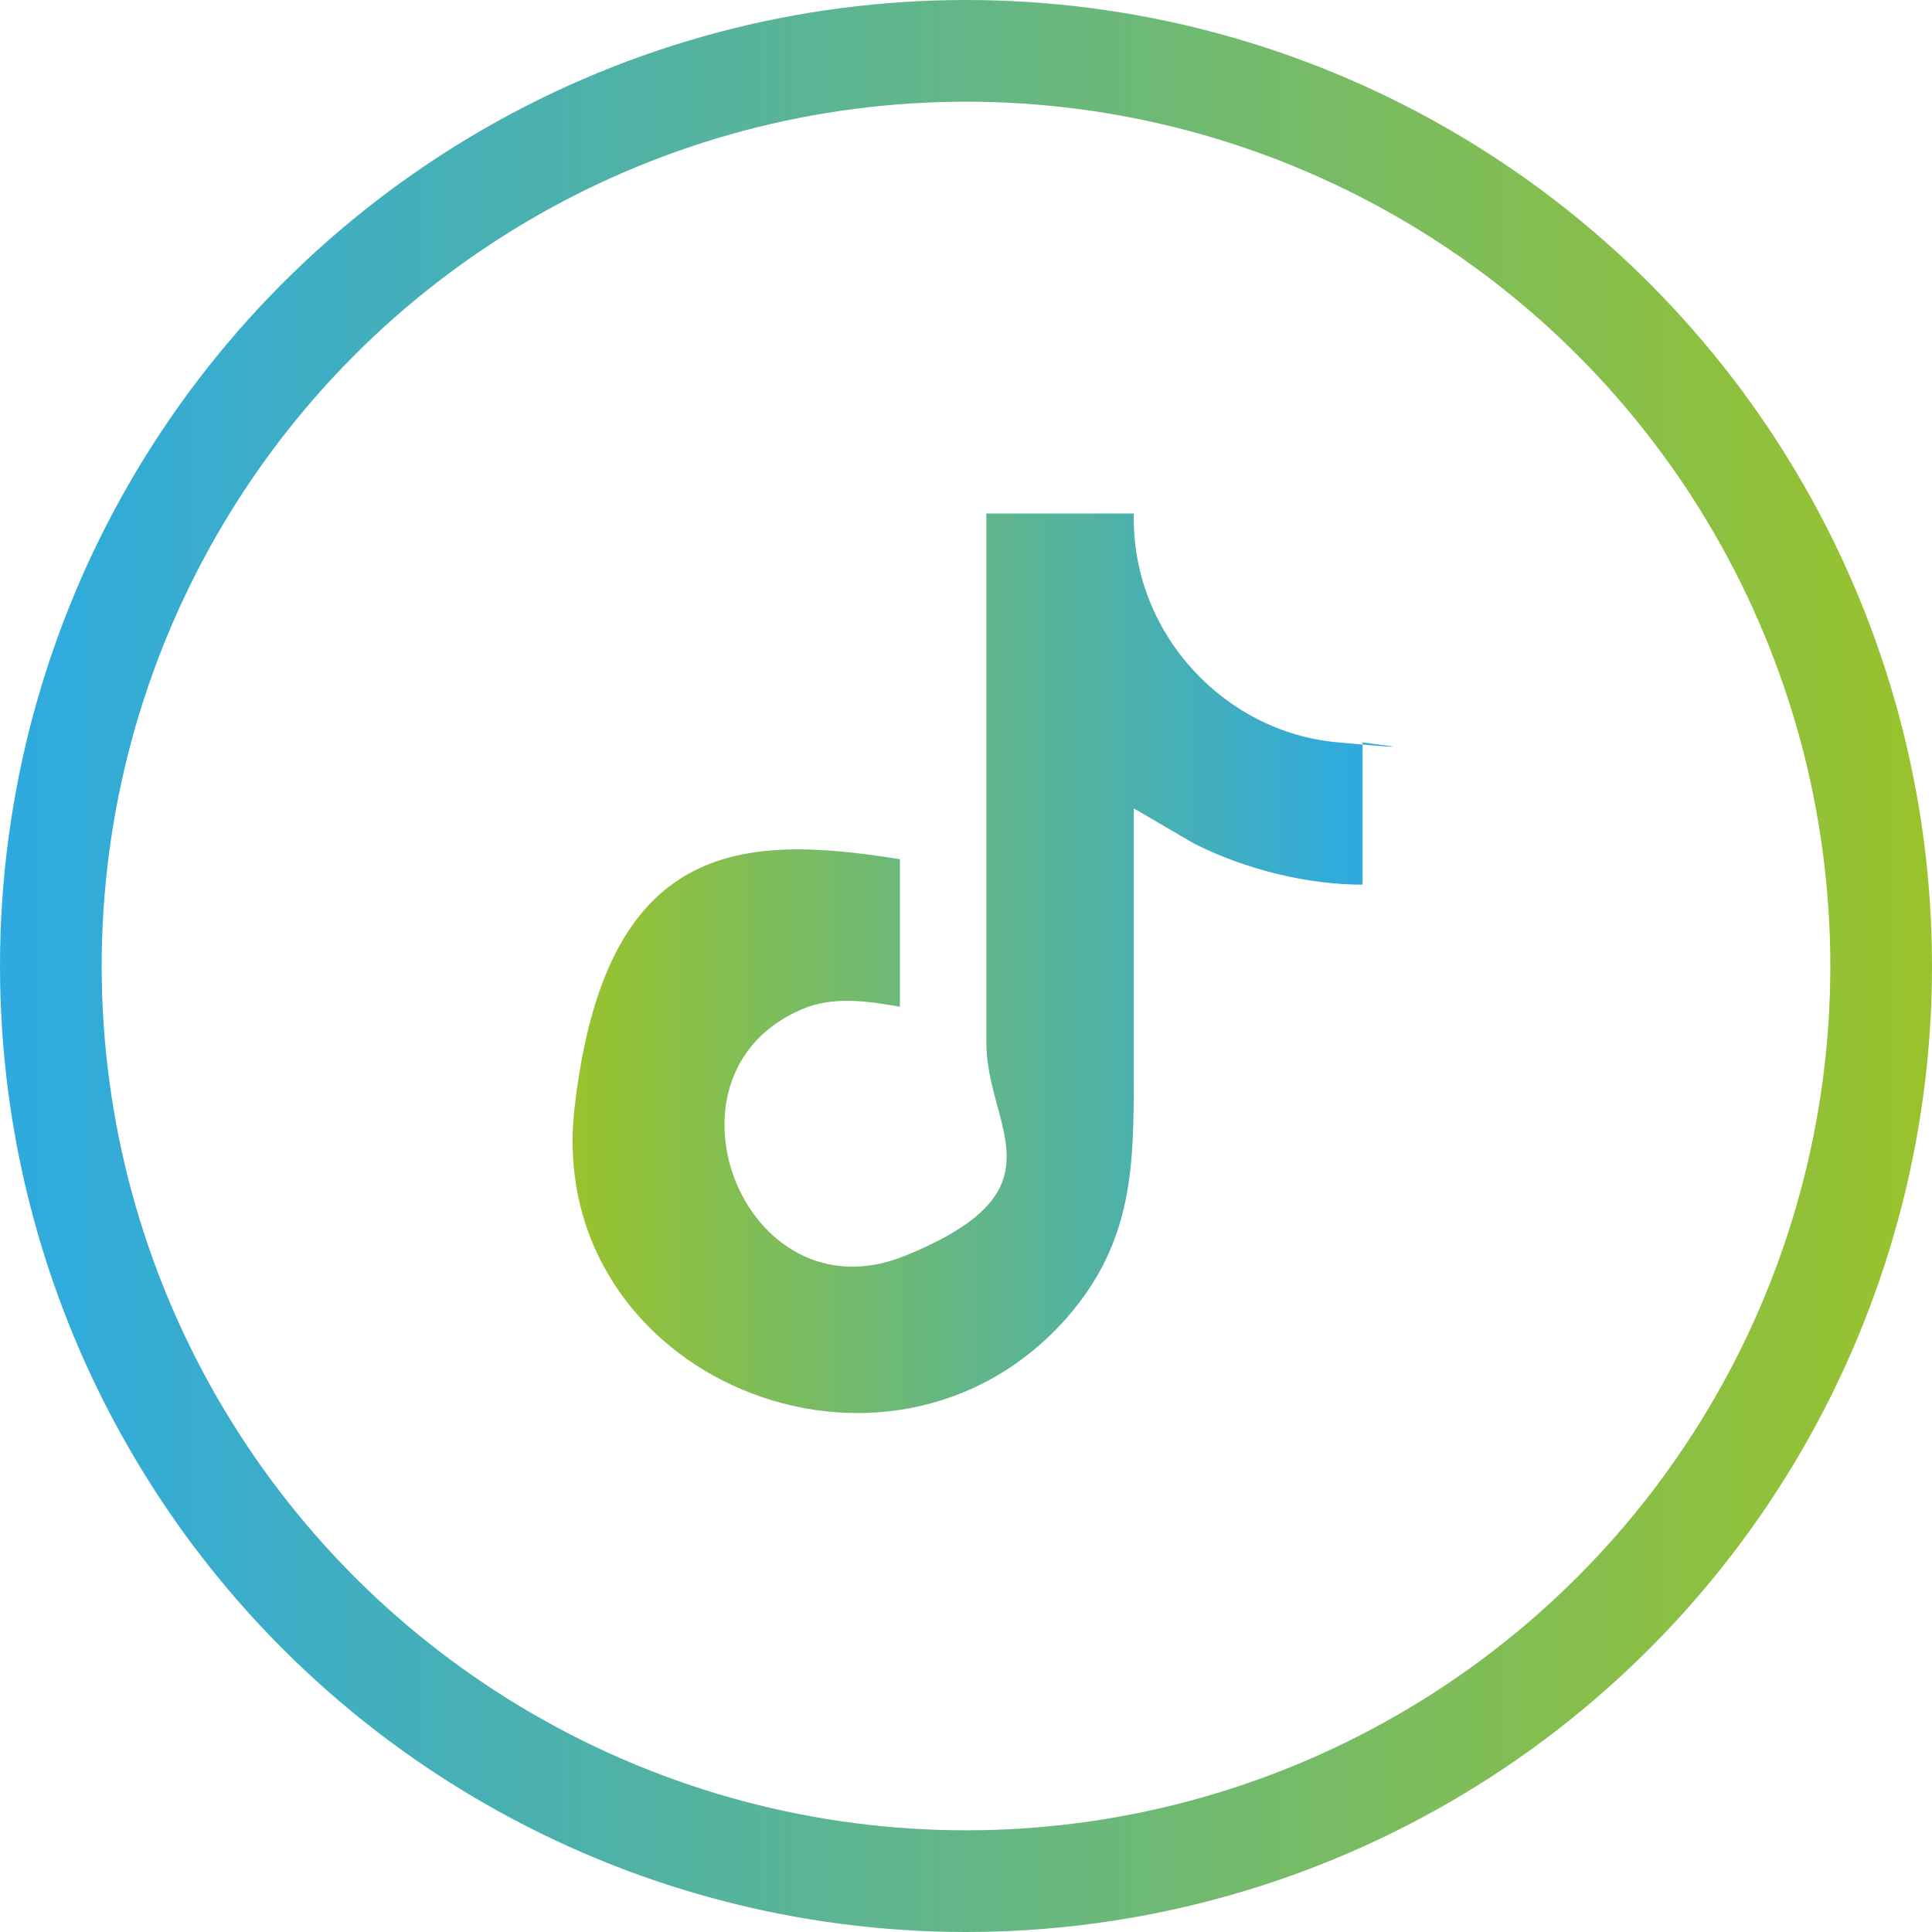
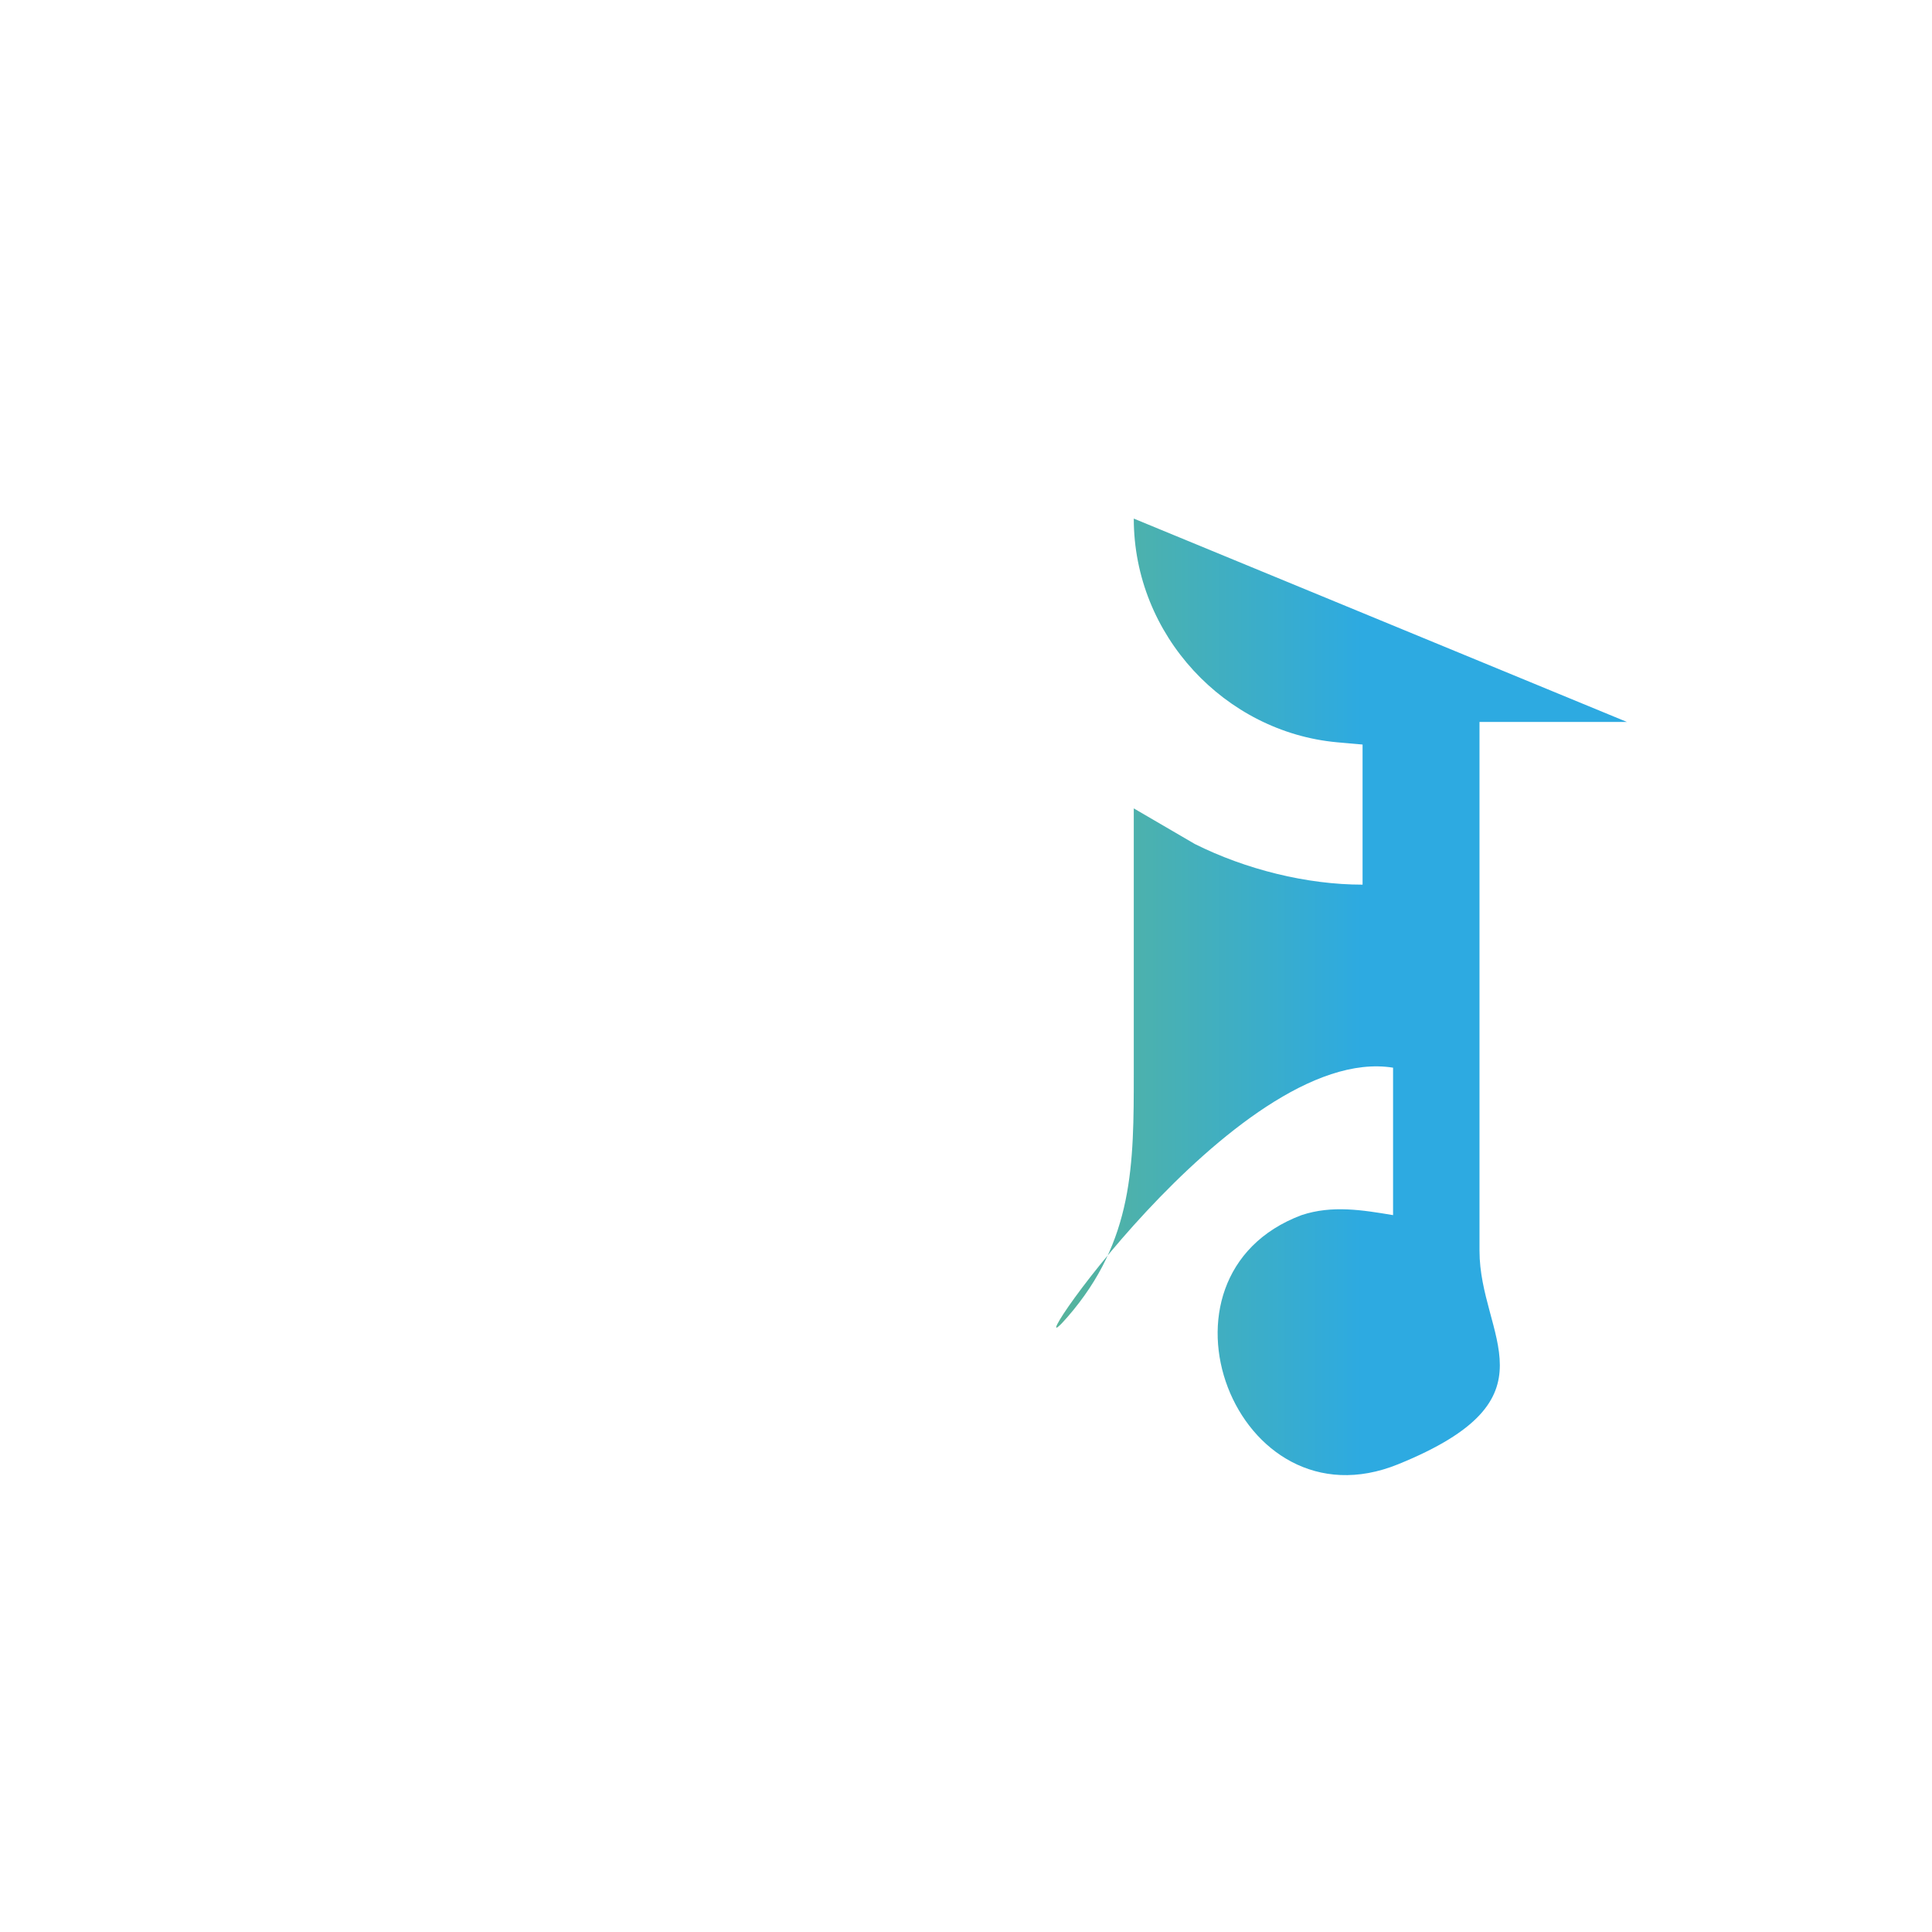
<svg xmlns="http://www.w3.org/2000/svg" id="Calque_1" version="1.1" viewBox="0 0 38 38">
  <defs>
    <style>
      .st0 {
        fill: none;
        stroke: url(#Dégradé_sans_nom_4);
        stroke-width: 2px;
      }

      .st1 {
        fill: url(#Dégradé_sans_nom);
      }
    </style>
    <linearGradient id="Dégradé_sans_nom_4" data-name="Dégradé sans nom 4" x1="0" y1="1059" x2="38" y2="1059" gradientTransform="translate(0 -1040)" gradientUnits="userSpaceOnUse">
      <stop offset="0" stop-color="#2daae1" />
      <stop offset="1" stop-color="#99c32c" />
    </linearGradient>
    <linearGradient id="Dégradé_sans_nom" data-name="Dégradé sans nom" x1="26.8" y1="19" x2="11.2" y2="19" gradientUnits="userSpaceOnUse">
      <stop offset="0" stop-color="#2daae1" />
      <stop offset="1" stop-color="#99c32c" />
    </linearGradient>
  </defs>
-   <circle class="st0" cx="19" cy="19" r="18" />
-   <path class="st1" d="M22.3,10.2c0,2.3,1.8,4.2,4,4.4s.4,0,.5,0v2.8c-1.1,0-2.3-.3-3.3-.8l-1.2-.7c0,1.7,0,3.4,0,5.2s0,3.3-1.3,4.8c-3.5,4-10.3,1.2-9.7-4.1s3.3-5.4,6.4-4.9v2.9c-.6-.1-1.2-.2-1.8,0-3.2,1.2-1.3,6.2,1.9,4.9s1.6-2.5,1.6-4.2c0-3.5,0-7,0-10.4h2.9Z" />
+   <path class="st1" d="M22.3,10.2c0,2.3,1.8,4.2,4,4.4s.4,0,.5,0v2.8c-1.1,0-2.3-.3-3.3-.8l-1.2-.7c0,1.7,0,3.4,0,5.2s0,3.3-1.3,4.8s3.3-5.4,6.4-4.9v2.9c-.6-.1-1.2-.2-1.8,0-3.2,1.2-1.3,6.2,1.9,4.9s1.6-2.5,1.6-4.2c0-3.5,0-7,0-10.4h2.9Z" />
</svg>